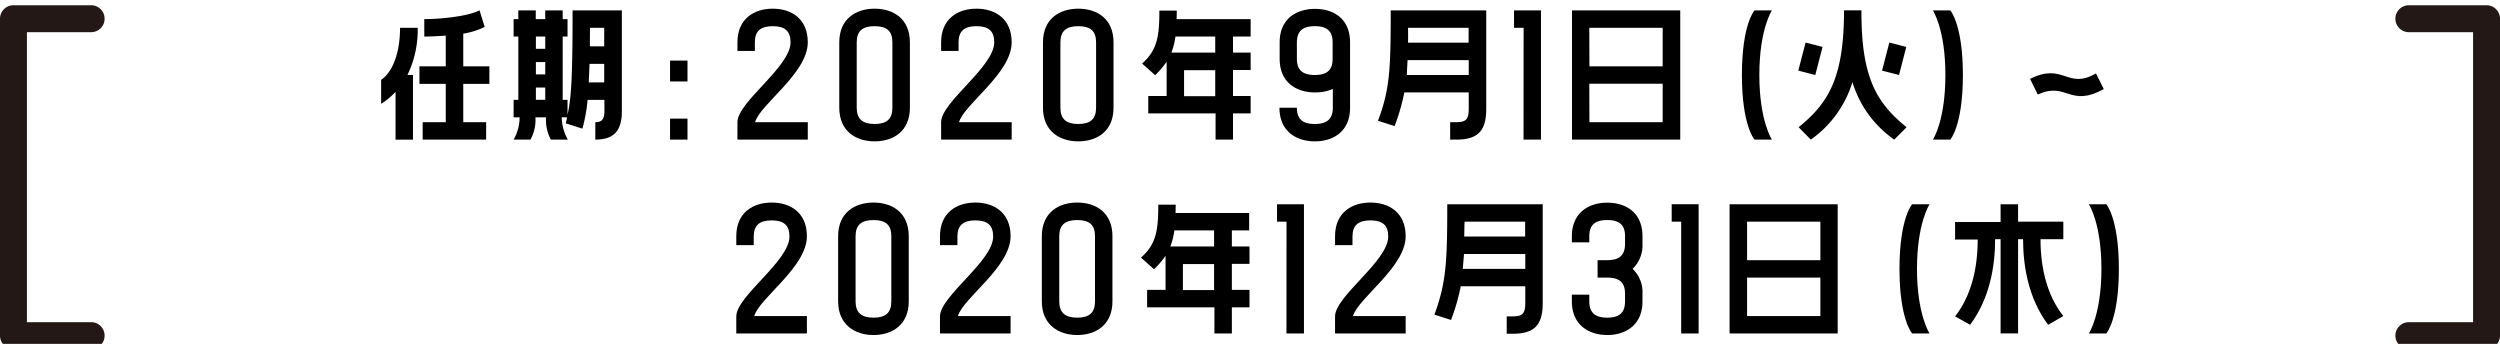
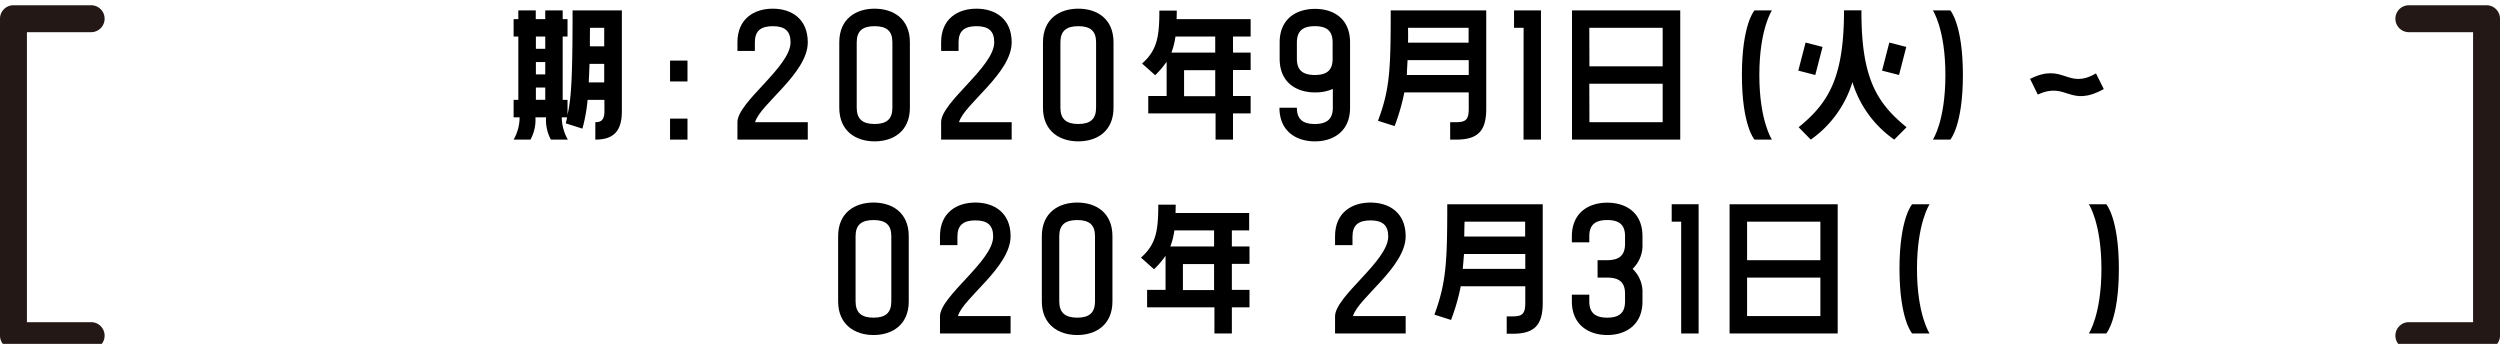
<svg xmlns="http://www.w3.org/2000/svg" width="371.39" height="51.08" viewBox="0 0 371.39 51.08">
  <defs>
    <style>
      .cls-1 {
        fill: #231815;
      }
    </style>
  </defs>
  <title>period_sp</title>
  <g id="パーツ君">
    <g>
-       <path d="M56.62,15.42V11.86c1.78-1.2,2.81-4.15,2.81-7.73h2.62a15.25,15.25,0,0,1-1.52,7h.82v9.62H58.76v-7.1A10.61,10.61,0,0,1,56.62,15.42Zm12.2-5.57H72.7v2.61H68.82v5.69h3.4v2.59H62.79V18.15h3.43V12.46H62.31V9.85h3.91V5.29c-1.2.09-2.35.14-3.19.14V2.84c2.14,0,6.27-.34,8.21-1.3L72,4A11.32,11.32,0,0,1,68.82,5Z" />
      <path d="M85.06,1.54h7.32v15c0,3-1.3,4.2-3.94,4.2V18.15c.89,0,1.35-.36,1.35-1.61v-1.7h-2.5a23.89,23.89,0,0,1-.77,4.27l-2.47-.79c.07-.31.15-.6.19-.89h-.79a6.85,6.85,0,0,0,.91,3.31H81.84a6.12,6.12,0,0,1-.72-3.31H79.54a6,6,0,0,1-.74,3.31H76.3a6.7,6.7,0,0,0,.89-3.31H76.3V14.84H77V5.43H76.3V2.84H77V1.54h2.59v1.3H81V1.54h2.59v1.3h.72V5.43h-.72v9.41h.72v2.21C84.84,14.65,85.06,12,85.06,1.54ZM81,5.43H79.61V7.25H81Zm0,3.79H79.61v1.83H81ZM81,13H79.61v1.83H81Zm6.43-.76h2.33V9.49H87.58C87.53,10.52,87.51,11.43,87.46,12.25Zm.17-5.36h2.16V4.13H87.65C87.63,5.12,87.63,6.05,87.63,6.89Z" />
      <path d="M102.13,12.1H99.54V9h2.59Zm0,8.64H99.54V17.62h2.59Z" />
      <path d="M120,6.29c0,4.59-7.09,9.2-7.83,11.86H120v2.59H109.55V18.15c0-3,7.89-8.21,7.89-11.86,0-1.68-.84-2.4-2.64-2.4s-2.66.72-2.66,2.4V7.57h-2.59V6.29c0-3.52,2.49-5,5.25-5S120,2.77,120,6.29Z" />
      <path d="M135.17,6.29V16c0,3.53-2.5,5-5.24,5s-5.25-1.48-5.25-5V6.29c0-3.52,2.49-5,5.25-5S135.17,2.77,135.17,6.29Zm-2.6,0c0-1.68-.84-2.4-2.64-2.4s-2.66.72-2.66,2.4V16c0,1.68.86,2.42,2.66,2.42s2.64-.74,2.64-2.42Z" />
      <path d="M150.29,6.29c0,4.59-7.08,9.2-7.82,11.86h7.82v2.59H139.81V18.15c0-3,7.89-8.21,7.89-11.86,0-1.68-.84-2.4-2.64-2.4s-2.66.72-2.66,2.4V7.57h-2.59V6.29c0-3.52,2.49-5,5.25-5S150.29,2.77,150.29,6.29Z" />
      <path d="M165.42,6.29V16c0,3.53-2.49,5-5.23,5s-5.25-1.48-5.25-5V6.29c0-3.52,2.49-5,5.25-5S165.42,2.77,165.42,6.29Zm-2.59,0c0-1.68-.84-2.4-2.64-2.4s-2.66.72-2.66,2.4V16c0,1.68.86,2.42,2.66,2.42s2.64-.74,2.64-2.42Z" />
      <path d="M174.79,2.84h11V5.43h-2.62V7.81h2.62V10.4h-2.62v3.86h2.62v2.59h-2.62v3.89h-2.59V16.85h-10V14.26h2.73V9.17a13.38,13.38,0,0,1-1.7,2l-1.95-1.73c2.28-2,2.57-4.1,2.57-7.87h2.59C174.81,2,174.81,2.43,174.79,2.84Zm-.17,2.59a10.51,10.51,0,0,1-.6,2.38h6.51V5.43Zm5.91,5H175.9v3.86h4.63Z" />
      <path d="M200.56,6.32V16c0,3.53-2.49,5-5.23,5s-5.26-1.48-5.26-5h2.59c0,1.7.87,2.42,2.67,2.42S198,17.67,198,16V13.21a6.38,6.38,0,0,1-2.64.52c-2.76,0-5.26-1.46-5.26-5V6.32c0-3.55,2.5-5,5.26-5S200.56,2.77,200.56,6.32Zm-2.59,0c0-1.71-.84-2.43-2.64-2.43s-2.67.72-2.67,2.43V8.74c0,1.68.87,2.4,2.67,2.4s2.64-.72,2.64-2.4Z" />
      <path d="M206.6,1.54h14.19V16.16c0,3.36-1.3,4.58-4.49,4.58h-.87V18.15h.87c1.44,0,1.89-.36,1.89-2V13.73h-9.57a31.35,31.35,0,0,1-1.44,5l-2.47-.79C206.48,13.23,206.6,10.25,206.6,1.54Zm2.35,9.6h9.24V8.93H209.1C209.07,9.73,209,10.47,209,11.14Zm.22-4.8h9V4.13h-9C209.19,4.93,209.19,5.65,209.17,6.34Z" />
      <path d="M226.34,4.13h-1.42V1.54h4v19.2h-2.59Z" />
      <path d="M233.53,1.54h16.08v19.2H233.53Zm2.59,8.31H247V4.13h-10.9Zm0,8.3H247V12.44h-10.9Z" />
      <path d="M263.23,1.54s-1.87,2.79-1.87,9.6,1.87,9.6,1.87,9.6h-2.59s-1.87-2.06-1.87-9.6,1.87-9.6,1.87-9.6Z" />
      <path d="M283.23,18.9l-1.83,1.84a16.13,16.13,0,0,1-6.21-8.54A16.22,16.22,0,0,1,269,20.74l-1.8-1.84c4.44-3.61,6.74-7.35,6.74-17.36h2.59C276.48,11.55,278.79,15.29,283.23,18.9Zm-13.56-7.76-2.52-.65,1.08-4.17,2.52.65Zm11-4.82,2.52.65-1.08,4.17-2.52-.65Z" />
      <path d="M289.73,1.54s1.87,2.07,1.87,9.6-1.87,9.6-1.87,9.6h-2.59S289,18,289,11.14s-1.87-9.6-1.87-9.6Z" />
      <path d="M302.73,14.05l-1.15-2.33c5-2.52,5.52,1.68,9.79-.82l1.16,2.33C307.39,16.06,307.05,12.05,302.73,14.05Z" />
-       <path d="M119.87,35.09c0,4.59-7.08,9.2-7.82,11.86h7.82v2.59H109.38V47c0-3,7.9-8.21,7.9-11.86,0-1.68-.84-2.4-2.64-2.4s-2.67.72-2.67,2.4v1.28h-2.59V35.09c0-3.52,2.5-5,5.26-5S119.87,31.57,119.87,35.09Z" />
      <path d="M135,35.09v9.68c0,3.52-2.5,5-5.23,5s-5.26-1.49-5.26-5V35.09c0-3.52,2.5-5,5.26-5S135,31.57,135,35.09Zm-2.59,0c0-1.68-.84-2.4-2.64-2.4s-2.67.72-2.67,2.4v9.68c0,1.68.87,2.42,2.67,2.42s2.64-.74,2.64-2.42Z" />
      <path d="M150.13,35.09c0,4.59-7.08,9.2-7.82,11.86h7.82v2.59H139.64V47c0-3,7.9-8.21,7.9-11.86,0-1.68-.84-2.4-2.64-2.4s-2.67.72-2.67,2.4v1.28h-2.59V35.09c0-3.52,2.5-5,5.26-5S150.13,31.57,150.13,35.09Z" />
      <path d="M165.26,35.09v9.68c0,3.52-2.5,5-5.23,5s-5.26-1.49-5.26-5V35.09c0-3.52,2.5-5,5.26-5S165.26,31.57,165.26,35.09Zm-2.59,0c0-1.68-.84-2.4-2.64-2.4s-2.67.72-2.67,2.4v9.68c0,1.68.87,2.42,2.67,2.42s2.64-.74,2.64-2.42Z" />
      <path d="M174.63,31.64h10.94v2.59H183v2.38h2.62V39.2H183v3.86h2.62v2.6H183v3.88h-2.59V45.66h-10v-2.6h2.74V38a13.49,13.49,0,0,1-1.71,2l-1.94-1.73c2.28-2,2.57-4.1,2.57-7.87h2.59C174.65,30.8,174.65,31.23,174.63,31.64Zm-.17,2.59a10.51,10.51,0,0,1-.6,2.38h6.5V34.23Zm5.9,5h-4.63v3.86h4.63Z" />
-       <path d="M191.12,32.93h-1.41V30.34h4v19.2h-2.6Z" />
      <path d="M208.82,35.09c0,4.59-7.08,9.2-7.82,11.86h7.82v2.59H198.33V47c0-3,7.9-8.21,7.9-11.86,0-1.68-.84-2.4-2.64-2.4s-2.67.72-2.67,2.4v1.28h-2.59V35.09c0-3.52,2.5-5,5.26-5S208.82,31.57,208.82,35.09Z" />
      <path d="M215,30.34h14.18V45c0,3.36-1.29,4.58-4.48,4.58h-.87V47h.87c1.43,0,1.89-.36,1.89-2V42.53H217a30.34,30.34,0,0,1-1.44,5l-2.47-.79C214.83,42,215,39.05,215,30.34Zm2.35,9.6h9.24V37.73h-9.1C217.42,38.53,217.37,39.27,217.3,39.94Zm.22-4.8h9V32.93h-9C217.54,33.73,217.54,34.45,217.52,35.14Z" />
      <path d="M244,35.09v1.13a4.83,4.83,0,0,1-1.47,3.72,4.75,4.75,0,0,1,1.47,3.7v1.13c0,3.52-2.5,5-5.23,5s-5.26-1.49-5.26-5v-1h2.59v1c0,1.68.87,2.42,2.67,2.42s2.64-.74,2.64-2.42V43.64c0-1.68-.84-2.4-2.64-2.4h-1.44V38.65h1.44c1.8,0,2.64-.75,2.64-2.43V35.09c0-1.68-.84-2.4-2.64-2.4s-2.67.72-2.67,2.4V36h-2.59v-.89c0-3.52,2.5-5,5.26-5S244,31.57,244,35.09Z" />
      <path d="M249.75,32.93h-1.41V30.34h4v19.2h-2.59Z" />
      <path d="M256.94,30.34H273v19.2H256.94Zm2.6,8.31h10.89V32.93H259.54Zm0,8.3h10.89V41.24H259.54Z" />
      <path d="M286.65,30.34s-1.87,2.79-1.87,9.6,1.87,9.6,1.87,9.6h-2.59s-1.88-2.06-1.88-9.6,1.88-9.6,1.88-9.6Z" />
-       <path d="M299.8,32.93h6.72v2.6h-3.39c0,4.2.94,8.32,3.39,11.42l-2.26,1.3c-2.88-3.84-3.72-8.62-3.72-12.72h-.74v14h-2.6v-14h-.81c0,4.1-.84,8.88-3.72,12.72L290.44,47c2.44-3.1,3.36-7.22,3.36-11.42h-3.36v-2.6h6.76V30.34h2.6Z" />
      <path d="M312.9,30.34s1.87,2.07,1.87,9.6-1.87,9.6-1.87,9.6h-2.59s1.87-2.78,1.87-9.6-1.87-9.6-1.87-9.6Z" />
    </g>
    <path class="cls-1" d="M13.54,51.86H2a2,2,0,0,1-2-2V2.78a2,2,0,0,1,2-2H13.54a2,2,0,0,1,0,4H4V47.86h9.54a2,2,0,0,1,0,4Z" />
    <path class="cls-1" d="M369.39,51.86H357.85a2,2,0,0,1,0-4h9.54V4.78h-9.54a2,2,0,0,1,0-4h11.54a2,2,0,0,1,2,2V49.86A2,2,0,0,1,369.39,51.86Z" />
  </g>
</svg>